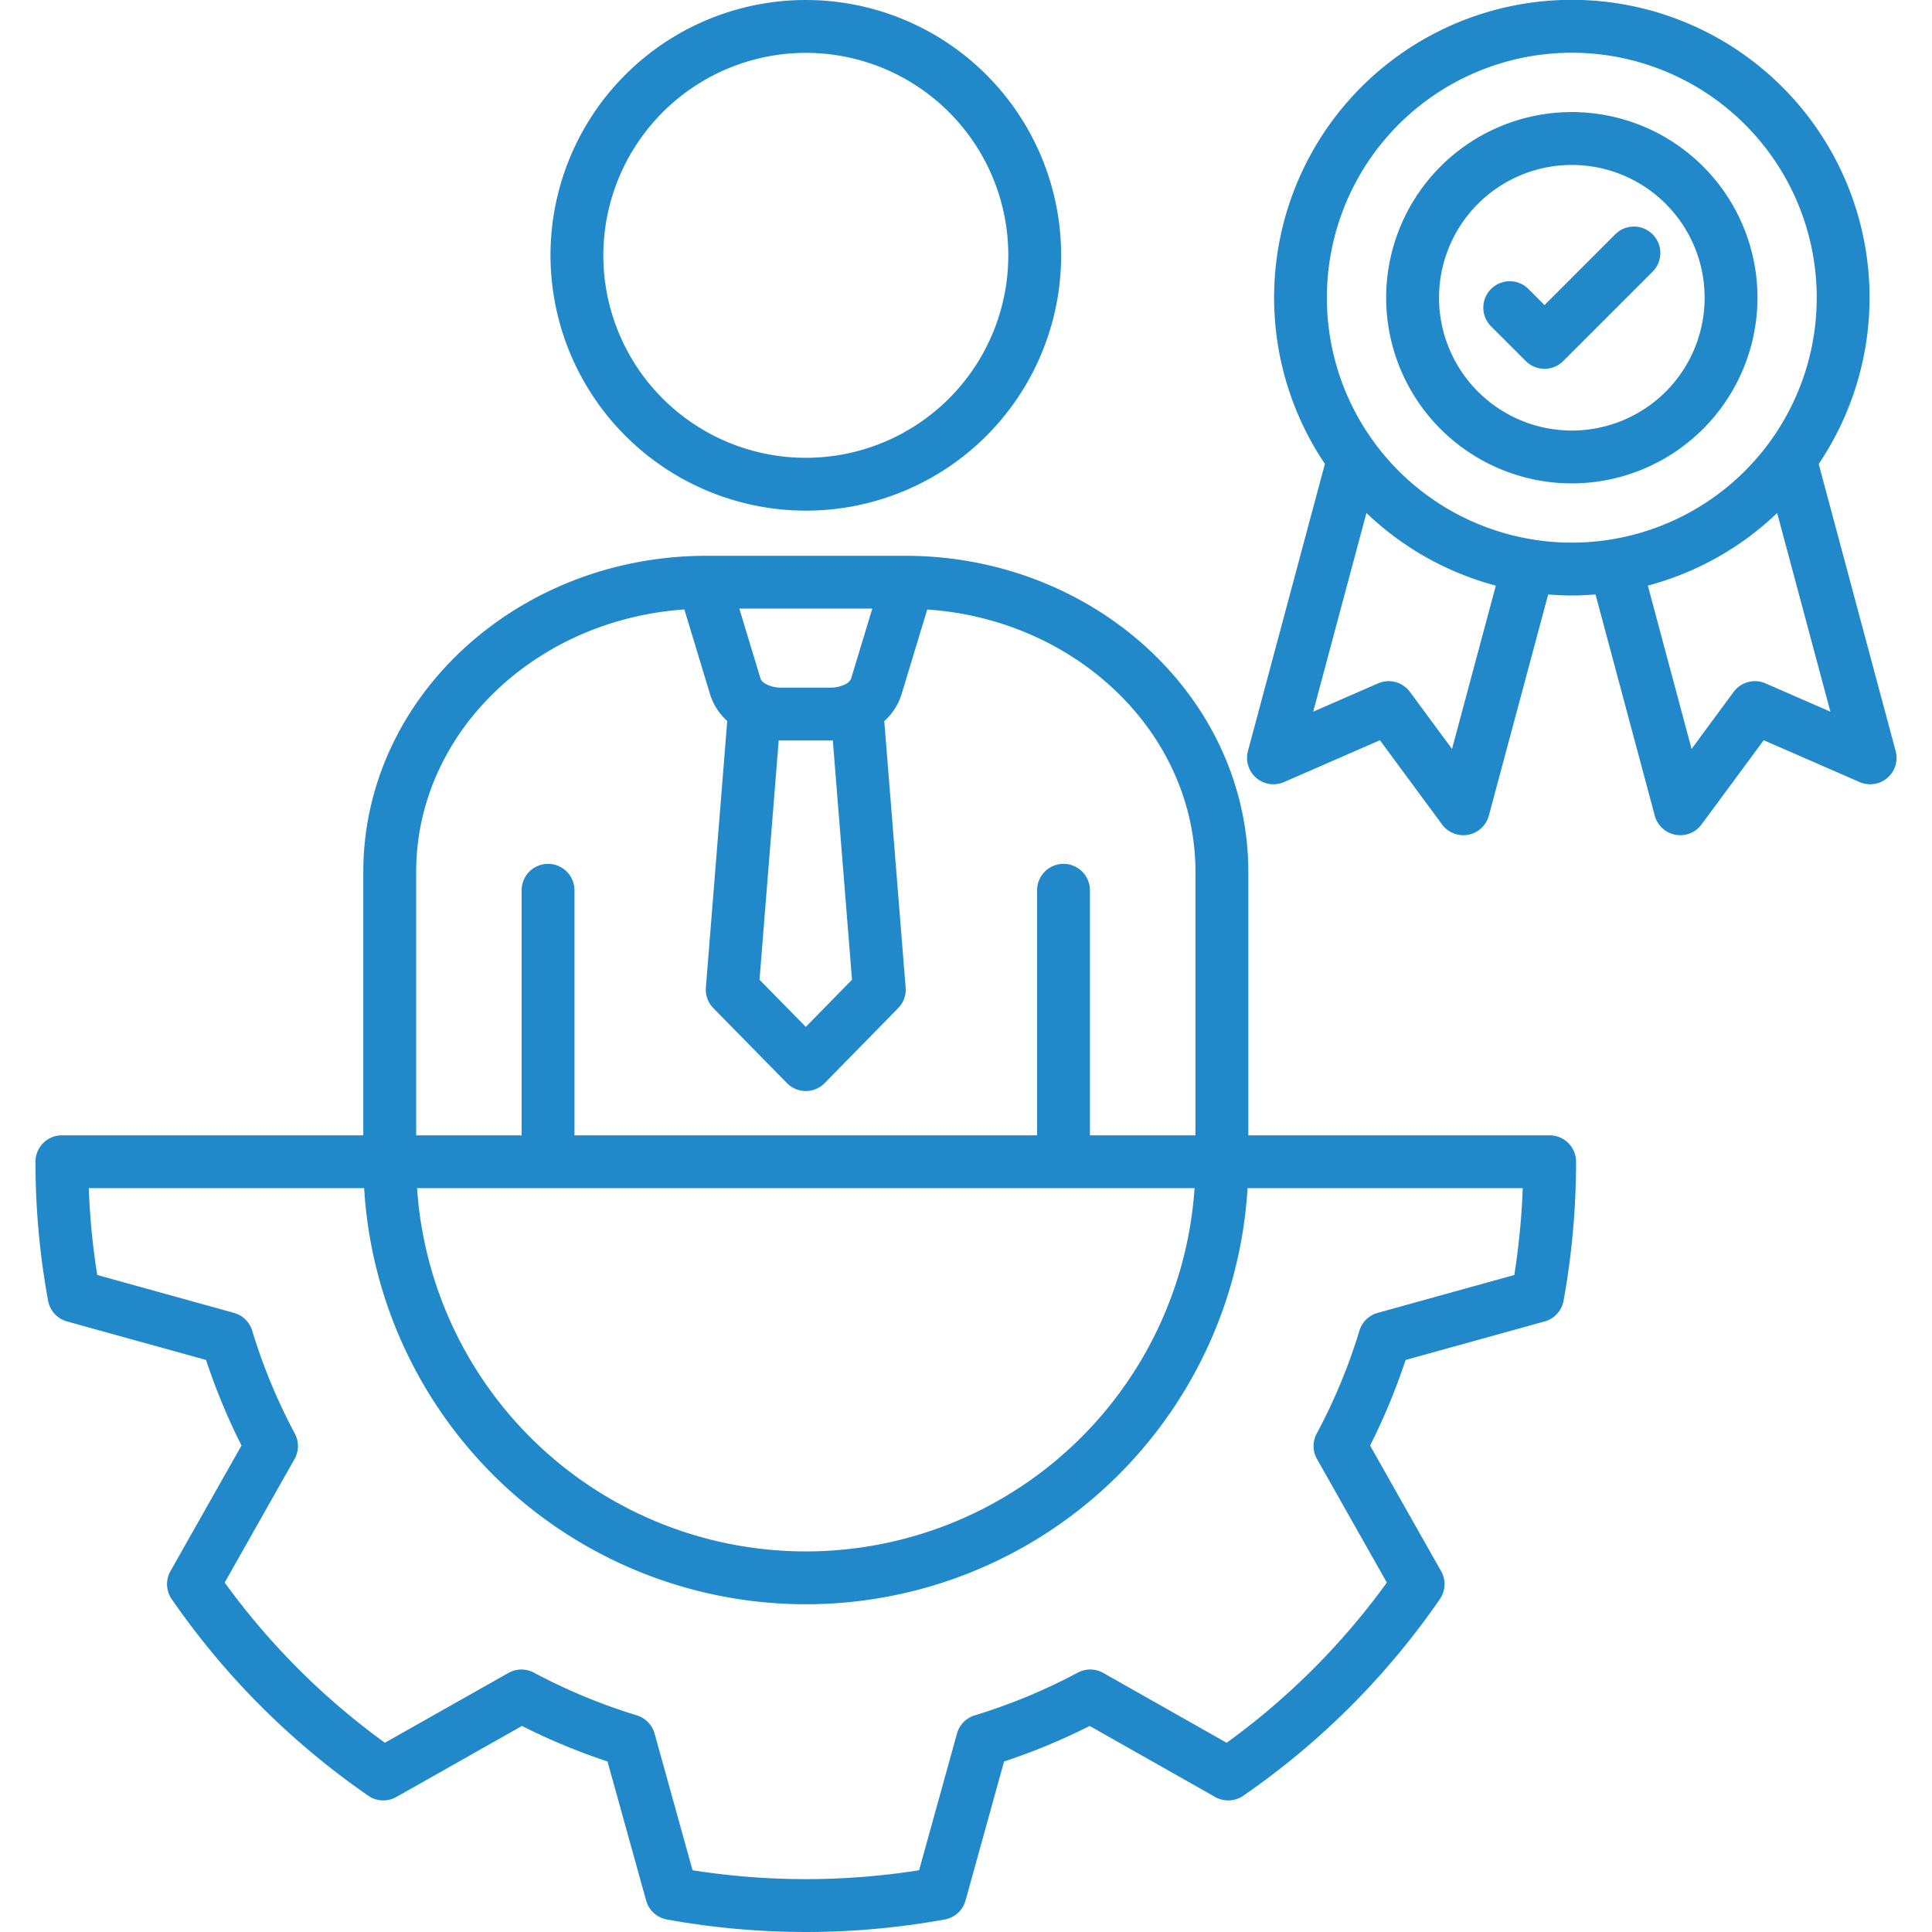
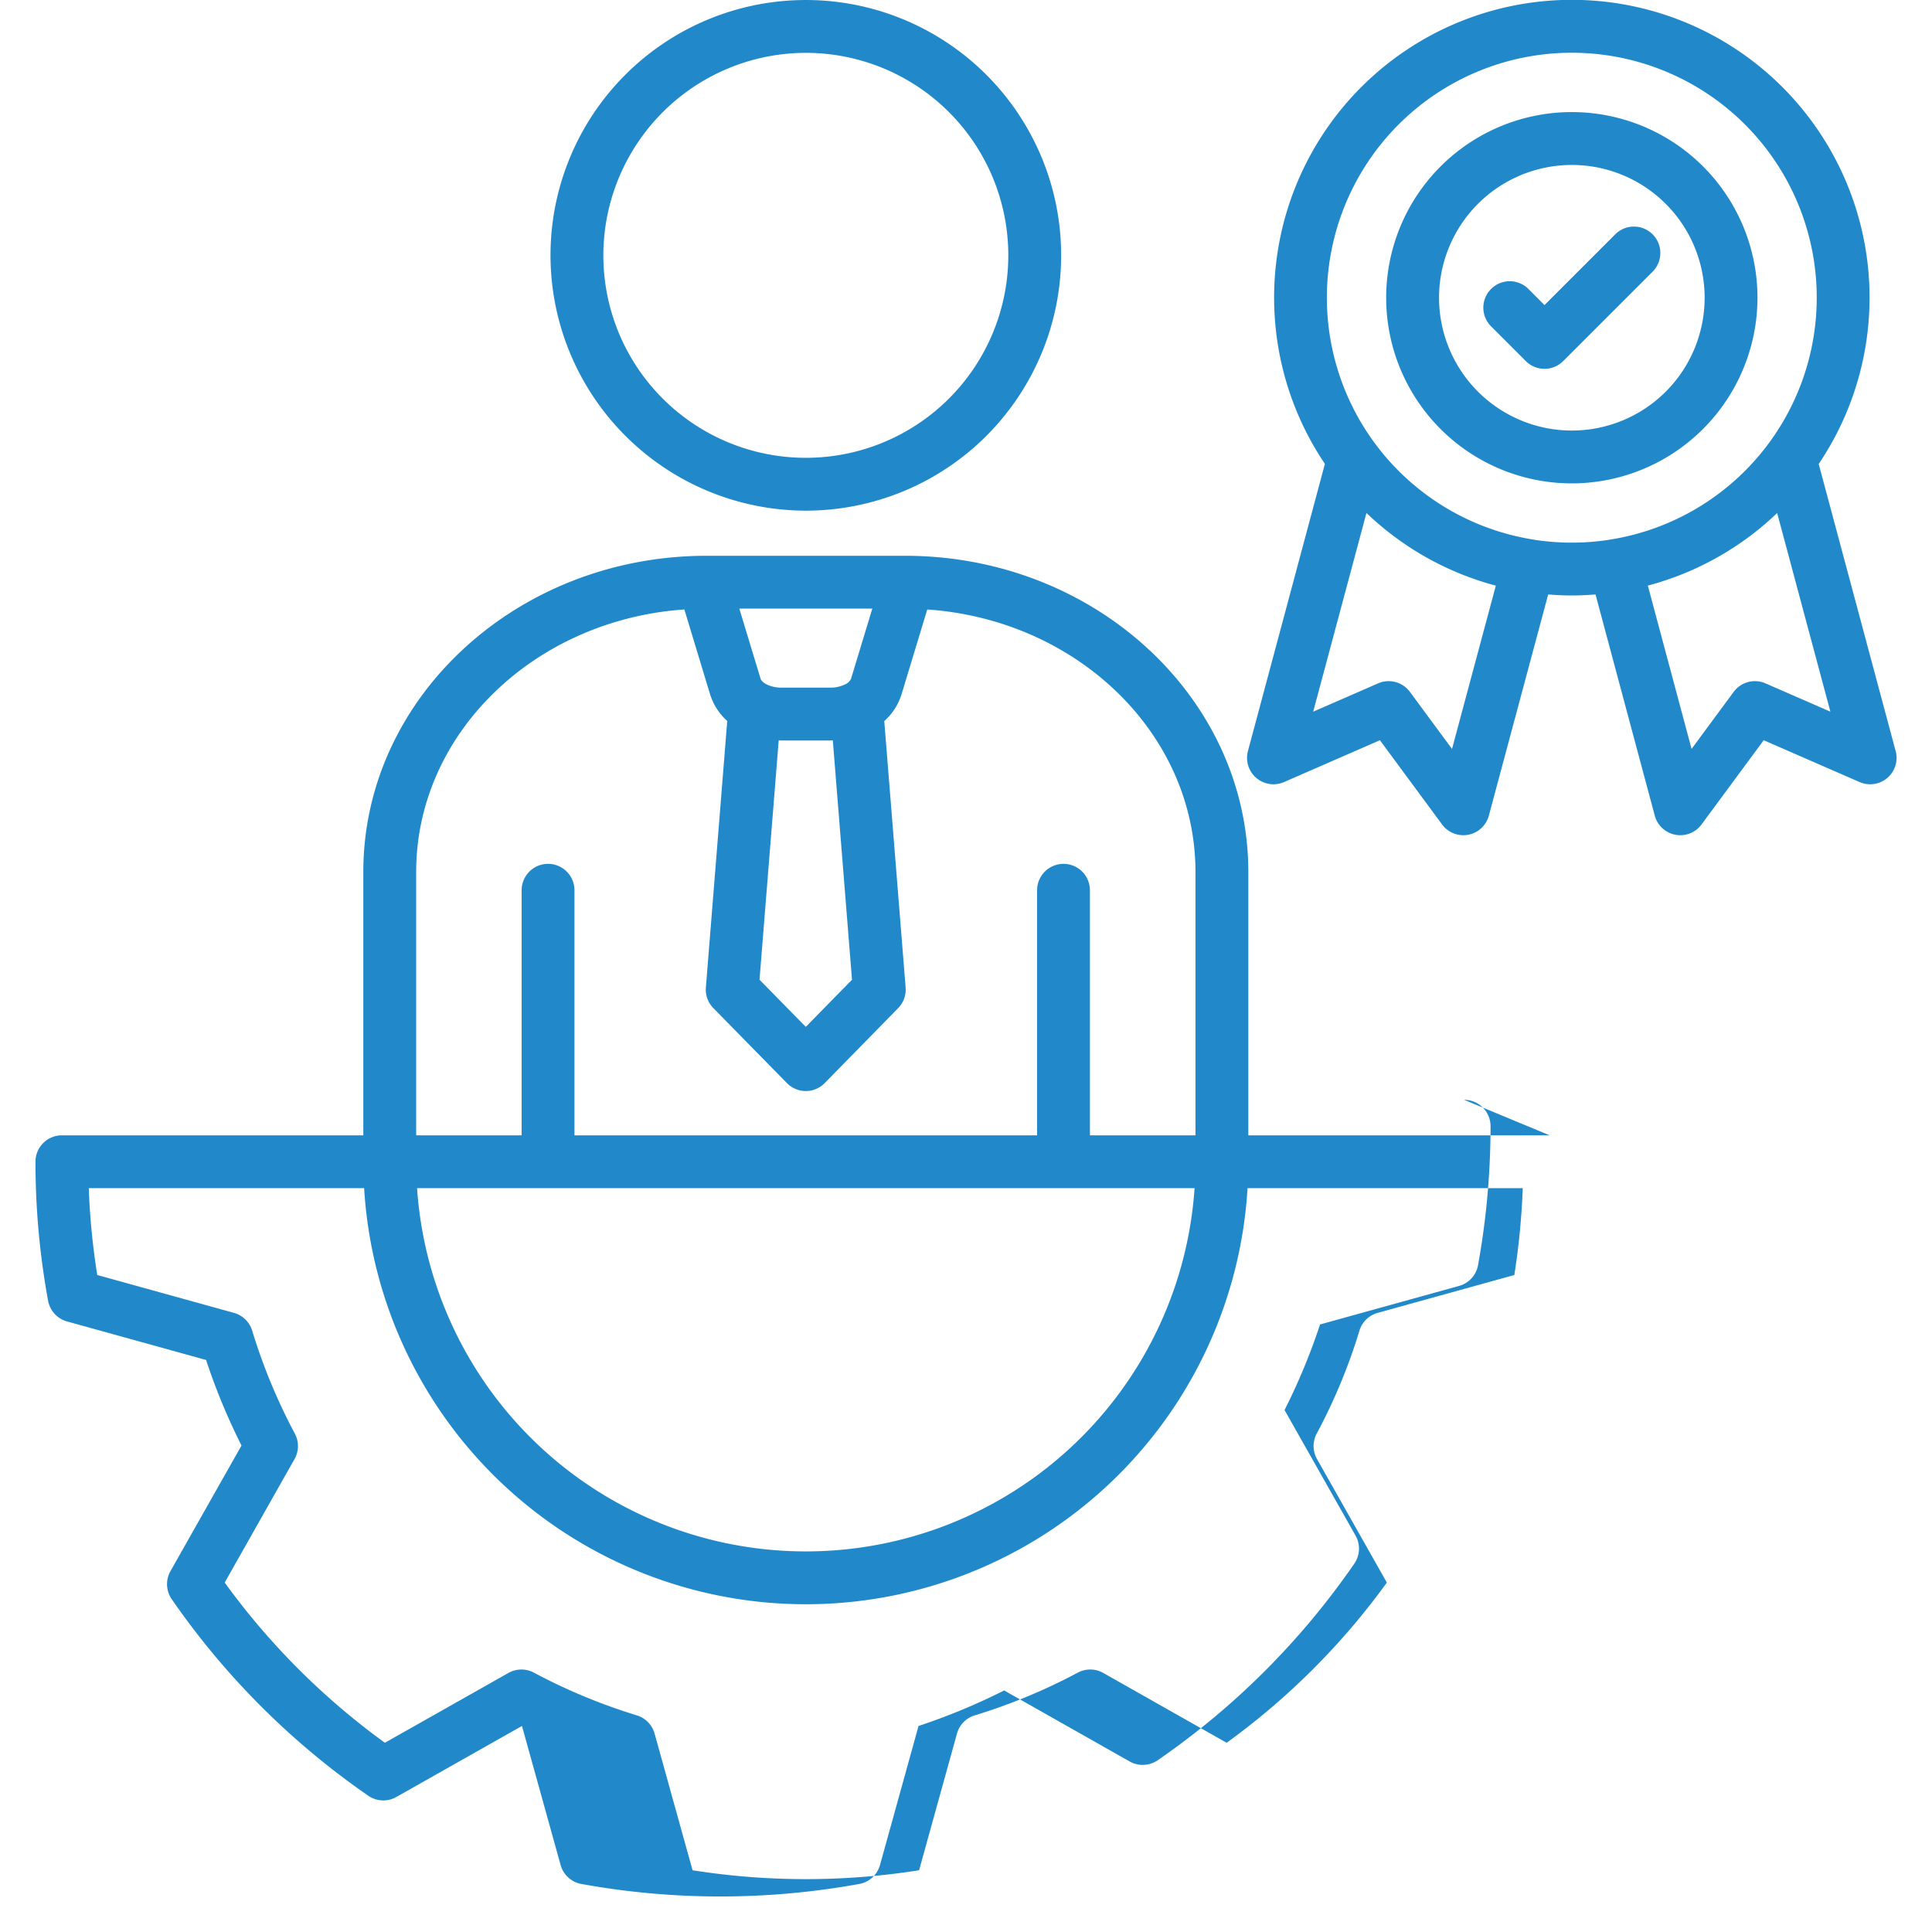
<svg xmlns="http://www.w3.org/2000/svg" version="1.1" width="512" height="512" x="0" y="0" viewBox="0 0 512 512" style="enable-background:new 0 0 512 512" xml:space="preserve" class="">
  <g>
-     <path d="M213.551 135.329a67.663 67.663 0 1 0-67.663-67.663 67.74 67.74 0 0 0 67.663 67.663zm0-121.322a53.659 53.659 0 1 1-53.659 53.659 53.72 53.72 0 0 1 53.659-53.659zm197.121 286.865H330.82v-69.788c0-46.2-40.793-83.793-90.935-83.793h-52.668c-50.142 0-90.936 37.59-90.936 83.793v69.788H16.4a7 7 0 0 0-7 7 203.933 203.933 0 0 0 3.347 36.844 7 7 0 0 0 5.016 5.478l36.849 10.211A165.557 165.557 0 0 0 64 383.076l-18.827 33.292a7 7 0 0 0 .336 7.429A204.557 204.557 0 0 0 97.6 475.889a7 7 0 0 0 7.427.335l33.3-18.827a167.424 167.424 0 0 0 22.667 9.413l10.241 36.856a7 7 0 0 0 5.493 5.015 206.161 206.161 0 0 0 73.655 0 7 7 0 0 0 5.494-5.019l10.212-36.85a166.844 166.844 0 0 0 22.692-9.414l33.266 18.825a7.006 7.006 0 0 0 7.426-.331 203.654 203.654 0 0 0 52.1-52.1 7 7 0 0 0 .332-7.423l-18.82-33.283a163.732 163.732 0 0 0 9.408-22.678l36.85-10.211a7 7 0 0 0 5.02-5.5 206.97 206.97 0 0 0 3.315-36.824 7 7 0 0 0-7.006-7.001zm-94.1 14a103.26 103.26 0 0 1-206.046 0zm-90.783-55.232-12.244 12.493-12.264-12.5 5.084-63.419c.241.007.478.024.721.024h12.9c.243 0 .48-.017.72-.024zm-.262-79.74a3.064 3.064 0 0 1-1.642 1.5c-.035.017-.07.033-.1.051a8.9 8.9 0 0 1-3.8.782h-12.9c-3.1 0-5.226-1.383-5.517-2.343l-5.64-18.6h35.241zm-44.163-18.387 6.8 22.44a15.779 15.779 0 0 0 4.562 7.115l-5.661 70.633a7 7 0 0 0 1.982 5.464l19.5 19.871a7 7 0 0 0 5 2.1 7 7 0 0 0 5-2.1l19.474-19.871a7 7 0 0 0 1.979-5.46l-5.661-70.612a15.767 15.767 0 0 0 4.588-7.131l6.805-22.445c39.694 2.724 71.08 32.872 71.08 69.567v69.788H288.84v-64.941a7 7 0 1 0-14 0v64.941h-122.6v-64.941a7 7 0 1 0-14 0v64.941h-27.95v-69.788c-.005-36.695 31.381-66.843 71.076-69.567zm219.947 176.378-36.219 10.036a7 7 0 0 0-4.829 4.711 149.4 149.4 0 0 1-11.317 27.262 7.005 7.005 0 0 0 .073 6.762l18.508 32.738a189.5 189.5 0 0 1-42.452 42.452l-32.7-18.506a7 7 0 0 0-6.741-.085 152.6 152.6 0 0 1-27.316 11.328 7 7 0 0 0-4.711 4.829l-10.037 36.221a192.969 192.969 0 0 1-60.035 0l-10.063-36.224a7 7 0 0 0-4.7-4.823 153.242 153.242 0 0 1-27.295-11.33 7 7 0 0 0-6.738.084L102 461.848a190.435 190.435 0 0 1-42.453-42.454l18.506-32.729a7 7 0 0 0 .08-6.747 151.4 151.4 0 0 1-11.3-27.28 7 7 0 0 0-4.829-4.711l-36.231-10.04a190.165 190.165 0 0 1-2.248-23.011H96.5a117.264 117.264 0 0 0 234.11 0h72.936a193.342 193.342 0 0 1-2.235 23.015zm101.05-138.866-20.384-76.067a78.9 78.9 0 1 0-130.867-.025l-20.391 76.092a7 7 0 0 0 9.563 8.23l25.411-11.089 16.47 22.322a7 7 0 0 0 12.4-2.342l15.721-58.609c2.068.164 4.15.272 6.259.272s4.209-.109 6.284-.273l15.7 58.607a7 7 0 0 0 12.4 2.345l16.471-22.322 25.41 11.089a7 7 0 0 0 9.563-8.23zm-117.56-.547-11.156-15.121a7 7 0 0 0-8.435-2.259l-17.2 7.506 14.112-52.661A78.837 78.837 0 0 0 396.41 155.2zm21.77-55.441a6.537 6.537 0 0 0-.564-.1 64.909 64.909 0 1 1 21.031.007 7.174 7.174 0 0 0-.379.068 64.98 64.98 0 0 1-20.088.026zm61.3 38.061a7 7 0 0 0-8.434 2.259l-11.152 15.114-11.59-43.281a78.869 78.869 0 0 0 34.27-19.232l14.107 52.642zM465.75 78.892a49.2 49.2 0 1 0-49.21 49.21 49.252 49.252 0 0 0 49.21-49.21zm-84.388 0A35.192 35.192 0 1 1 416.54 114.1a35.217 35.217 0 0 1-35.178-35.208zm56.6-6.9-23.7 23.7a7 7 0 0 1-9.9 0l-9.213-9.212a7 7 0 0 1 9.9-9.9l4.262 4.263 18.746-18.747a7 7 0 1 1 9.9 9.9z" fill="#2189ca" opacity="1" data-original="#000000" />
+     <path d="M213.551 135.329a67.663 67.663 0 1 0-67.663-67.663 67.74 67.74 0 0 0 67.663 67.663zm0-121.322a53.659 53.659 0 1 1-53.659 53.659 53.72 53.72 0 0 1 53.659-53.659zm197.121 286.865H330.82v-69.788c0-46.2-40.793-83.793-90.935-83.793h-52.668c-50.142 0-90.936 37.59-90.936 83.793v69.788H16.4a7 7 0 0 0-7 7 203.933 203.933 0 0 0 3.347 36.844 7 7 0 0 0 5.016 5.478l36.849 10.211A165.557 165.557 0 0 0 64 383.076l-18.827 33.292a7 7 0 0 0 .336 7.429A204.557 204.557 0 0 0 97.6 475.889a7 7 0 0 0 7.427.335l33.3-18.827l10.241 36.856a7 7 0 0 0 5.493 5.015 206.161 206.161 0 0 0 73.655 0 7 7 0 0 0 5.494-5.019l10.212-36.85a166.844 166.844 0 0 0 22.692-9.414l33.266 18.825a7.006 7.006 0 0 0 7.426-.331 203.654 203.654 0 0 0 52.1-52.1 7 7 0 0 0 .332-7.423l-18.82-33.283a163.732 163.732 0 0 0 9.408-22.678l36.85-10.211a7 7 0 0 0 5.02-5.5 206.97 206.97 0 0 0 3.315-36.824 7 7 0 0 0-7.006-7.001zm-94.1 14a103.26 103.26 0 0 1-206.046 0zm-90.783-55.232-12.244 12.493-12.264-12.5 5.084-63.419c.241.007.478.024.721.024h12.9c.243 0 .48-.017.72-.024zm-.262-79.74a3.064 3.064 0 0 1-1.642 1.5c-.035.017-.07.033-.1.051a8.9 8.9 0 0 1-3.8.782h-12.9c-3.1 0-5.226-1.383-5.517-2.343l-5.64-18.6h35.241zm-44.163-18.387 6.8 22.44a15.779 15.779 0 0 0 4.562 7.115l-5.661 70.633a7 7 0 0 0 1.982 5.464l19.5 19.871a7 7 0 0 0 5 2.1 7 7 0 0 0 5-2.1l19.474-19.871a7 7 0 0 0 1.979-5.46l-5.661-70.612a15.767 15.767 0 0 0 4.588-7.131l6.805-22.445c39.694 2.724 71.08 32.872 71.08 69.567v69.788H288.84v-64.941a7 7 0 1 0-14 0v64.941h-122.6v-64.941a7 7 0 1 0-14 0v64.941h-27.95v-69.788c-.005-36.695 31.381-66.843 71.076-69.567zm219.947 176.378-36.219 10.036a7 7 0 0 0-4.829 4.711 149.4 149.4 0 0 1-11.317 27.262 7.005 7.005 0 0 0 .073 6.762l18.508 32.738a189.5 189.5 0 0 1-42.452 42.452l-32.7-18.506a7 7 0 0 0-6.741-.085 152.6 152.6 0 0 1-27.316 11.328 7 7 0 0 0-4.711 4.829l-10.037 36.221a192.969 192.969 0 0 1-60.035 0l-10.063-36.224a7 7 0 0 0-4.7-4.823 153.242 153.242 0 0 1-27.295-11.33 7 7 0 0 0-6.738.084L102 461.848a190.435 190.435 0 0 1-42.453-42.454l18.506-32.729a7 7 0 0 0 .08-6.747 151.4 151.4 0 0 1-11.3-27.28 7 7 0 0 0-4.829-4.711l-36.231-10.04a190.165 190.165 0 0 1-2.248-23.011H96.5a117.264 117.264 0 0 0 234.11 0h72.936a193.342 193.342 0 0 1-2.235 23.015zm101.05-138.866-20.384-76.067a78.9 78.9 0 1 0-130.867-.025l-20.391 76.092a7 7 0 0 0 9.563 8.23l25.411-11.089 16.47 22.322a7 7 0 0 0 12.4-2.342l15.721-58.609c2.068.164 4.15.272 6.259.272s4.209-.109 6.284-.273l15.7 58.607a7 7 0 0 0 12.4 2.345l16.471-22.322 25.41 11.089a7 7 0 0 0 9.563-8.23zm-117.56-.547-11.156-15.121a7 7 0 0 0-8.435-2.259l-17.2 7.506 14.112-52.661A78.837 78.837 0 0 0 396.41 155.2zm21.77-55.441a6.537 6.537 0 0 0-.564-.1 64.909 64.909 0 1 1 21.031.007 7.174 7.174 0 0 0-.379.068 64.98 64.98 0 0 1-20.088.026zm61.3 38.061a7 7 0 0 0-8.434 2.259l-11.152 15.114-11.59-43.281a78.869 78.869 0 0 0 34.27-19.232l14.107 52.642zM465.75 78.892a49.2 49.2 0 1 0-49.21 49.21 49.252 49.252 0 0 0 49.21-49.21zm-84.388 0A35.192 35.192 0 1 1 416.54 114.1a35.217 35.217 0 0 1-35.178-35.208zm56.6-6.9-23.7 23.7a7 7 0 0 1-9.9 0l-9.213-9.212a7 7 0 0 1 9.9-9.9l4.262 4.263 18.746-18.747a7 7 0 1 1 9.9 9.9z" fill="#2189ca" opacity="1" data-original="#000000" />
  </g>
</svg>